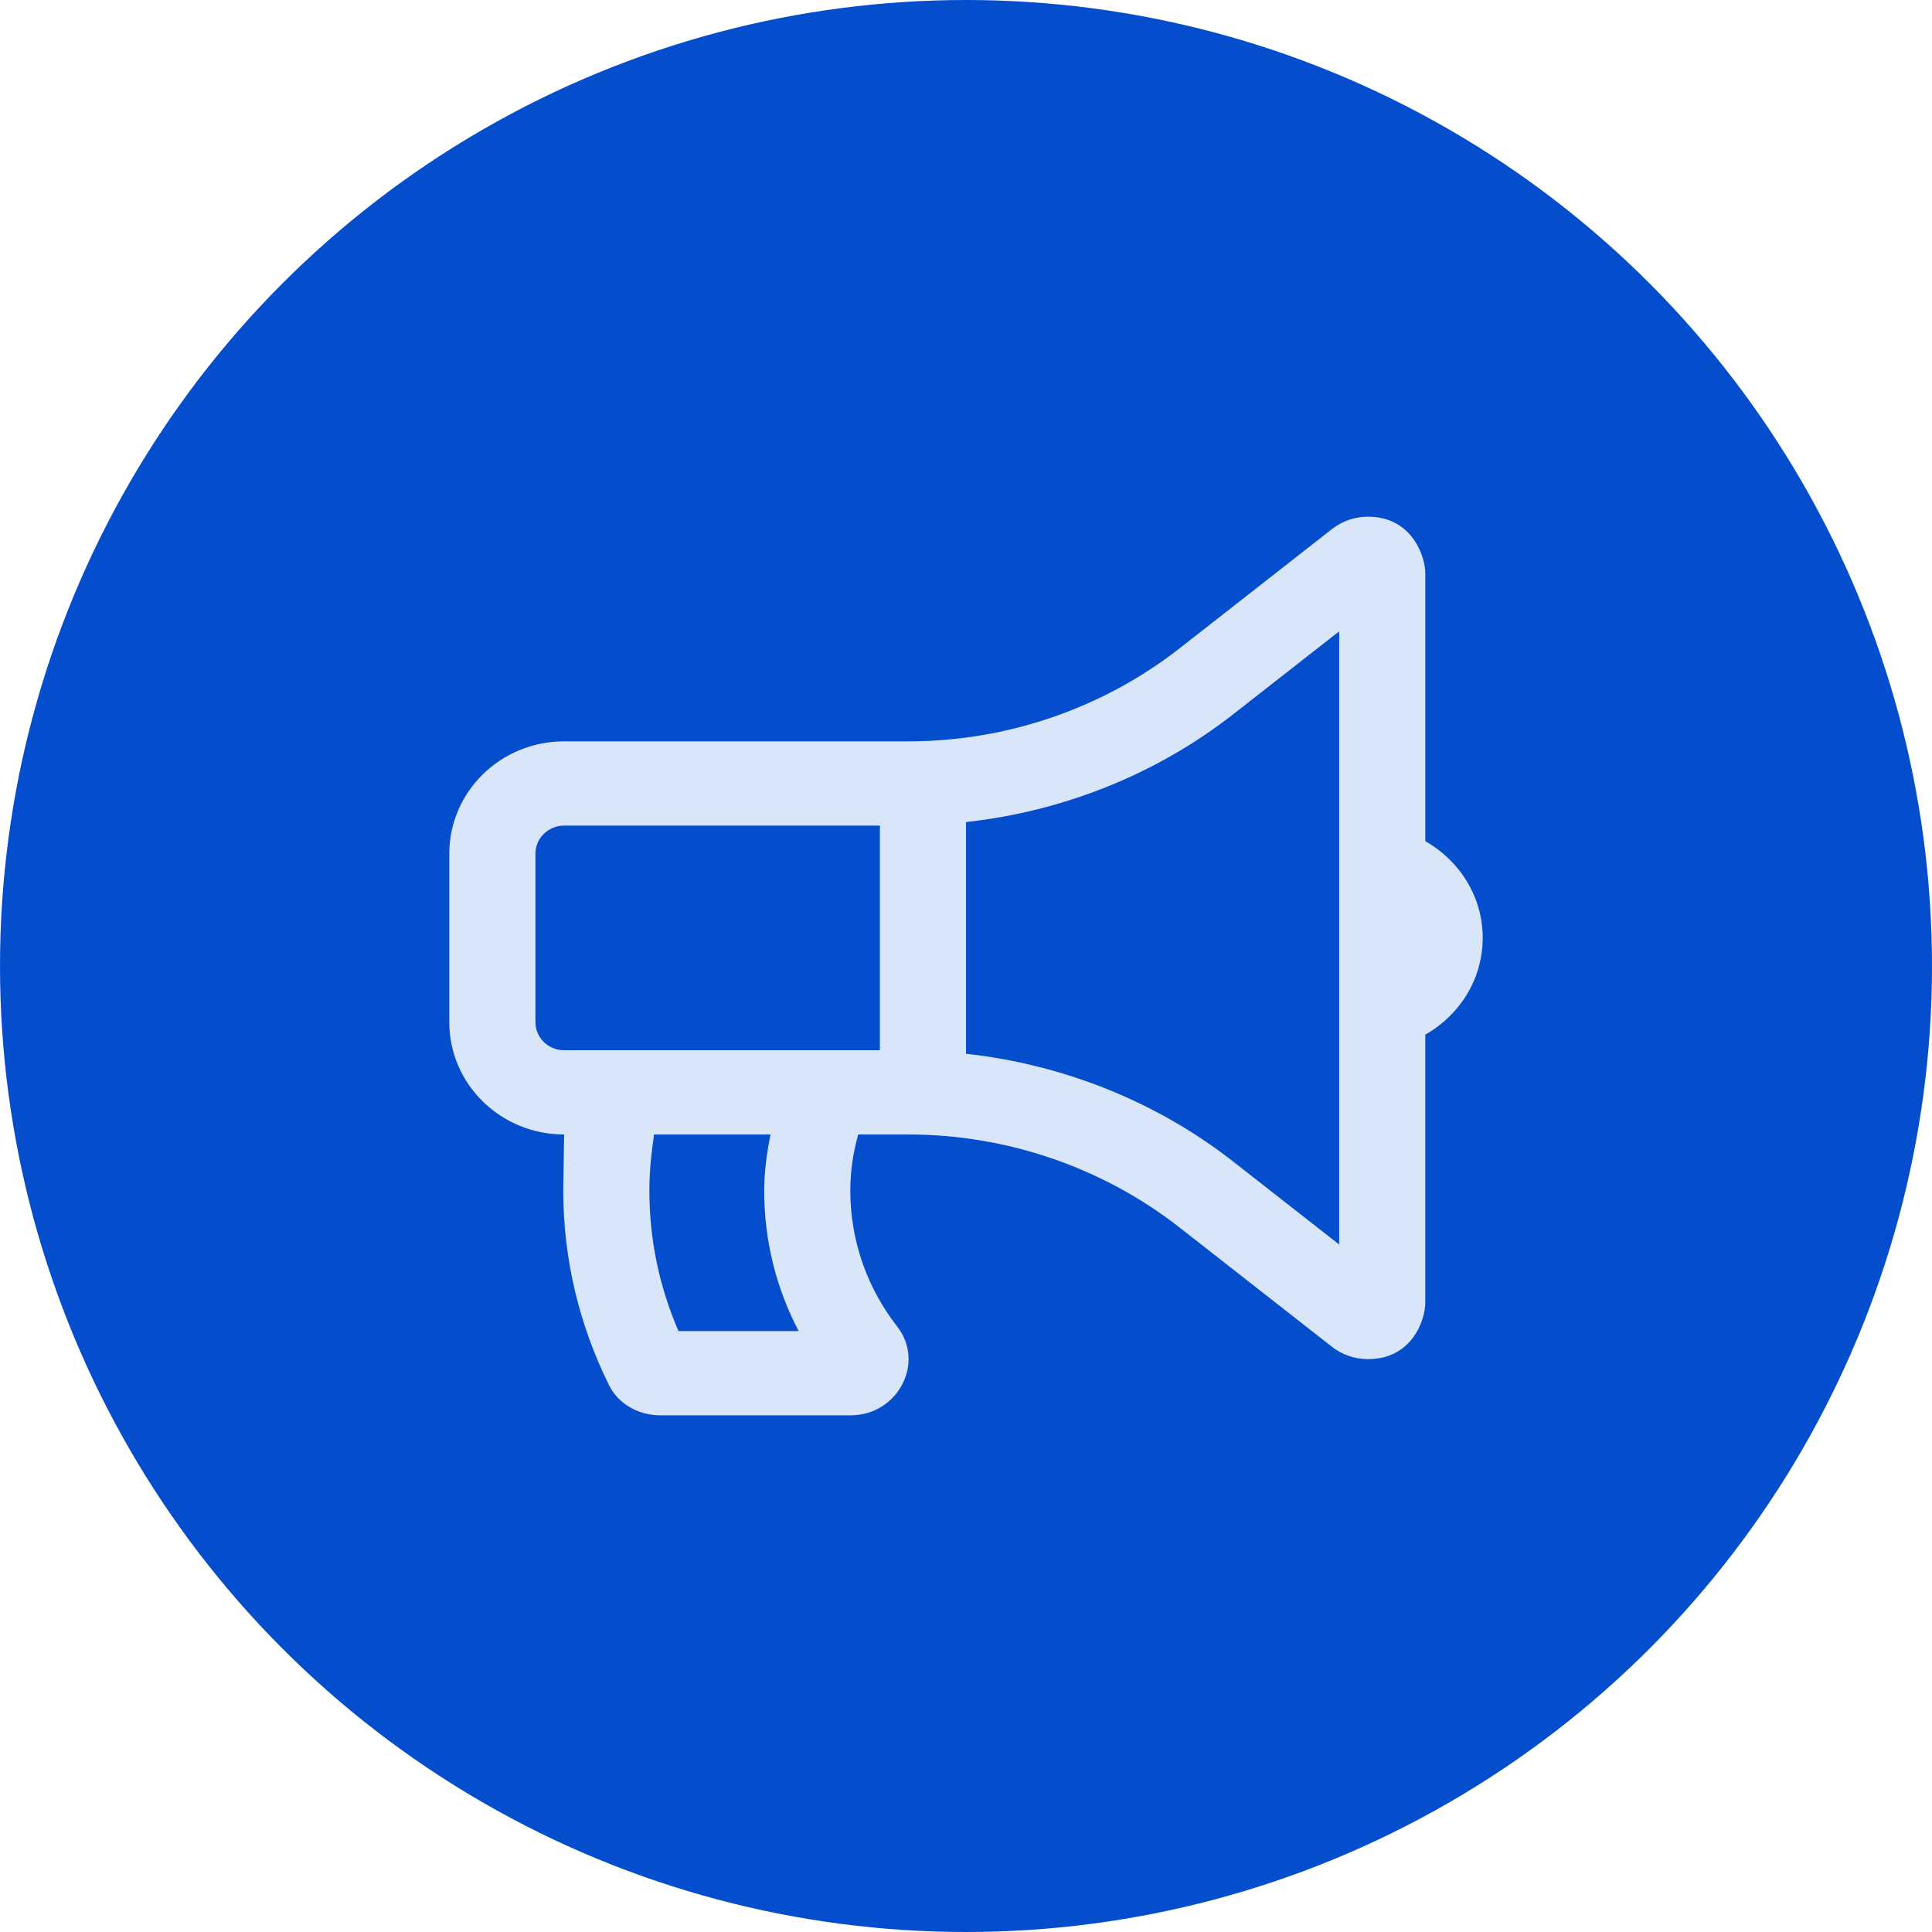
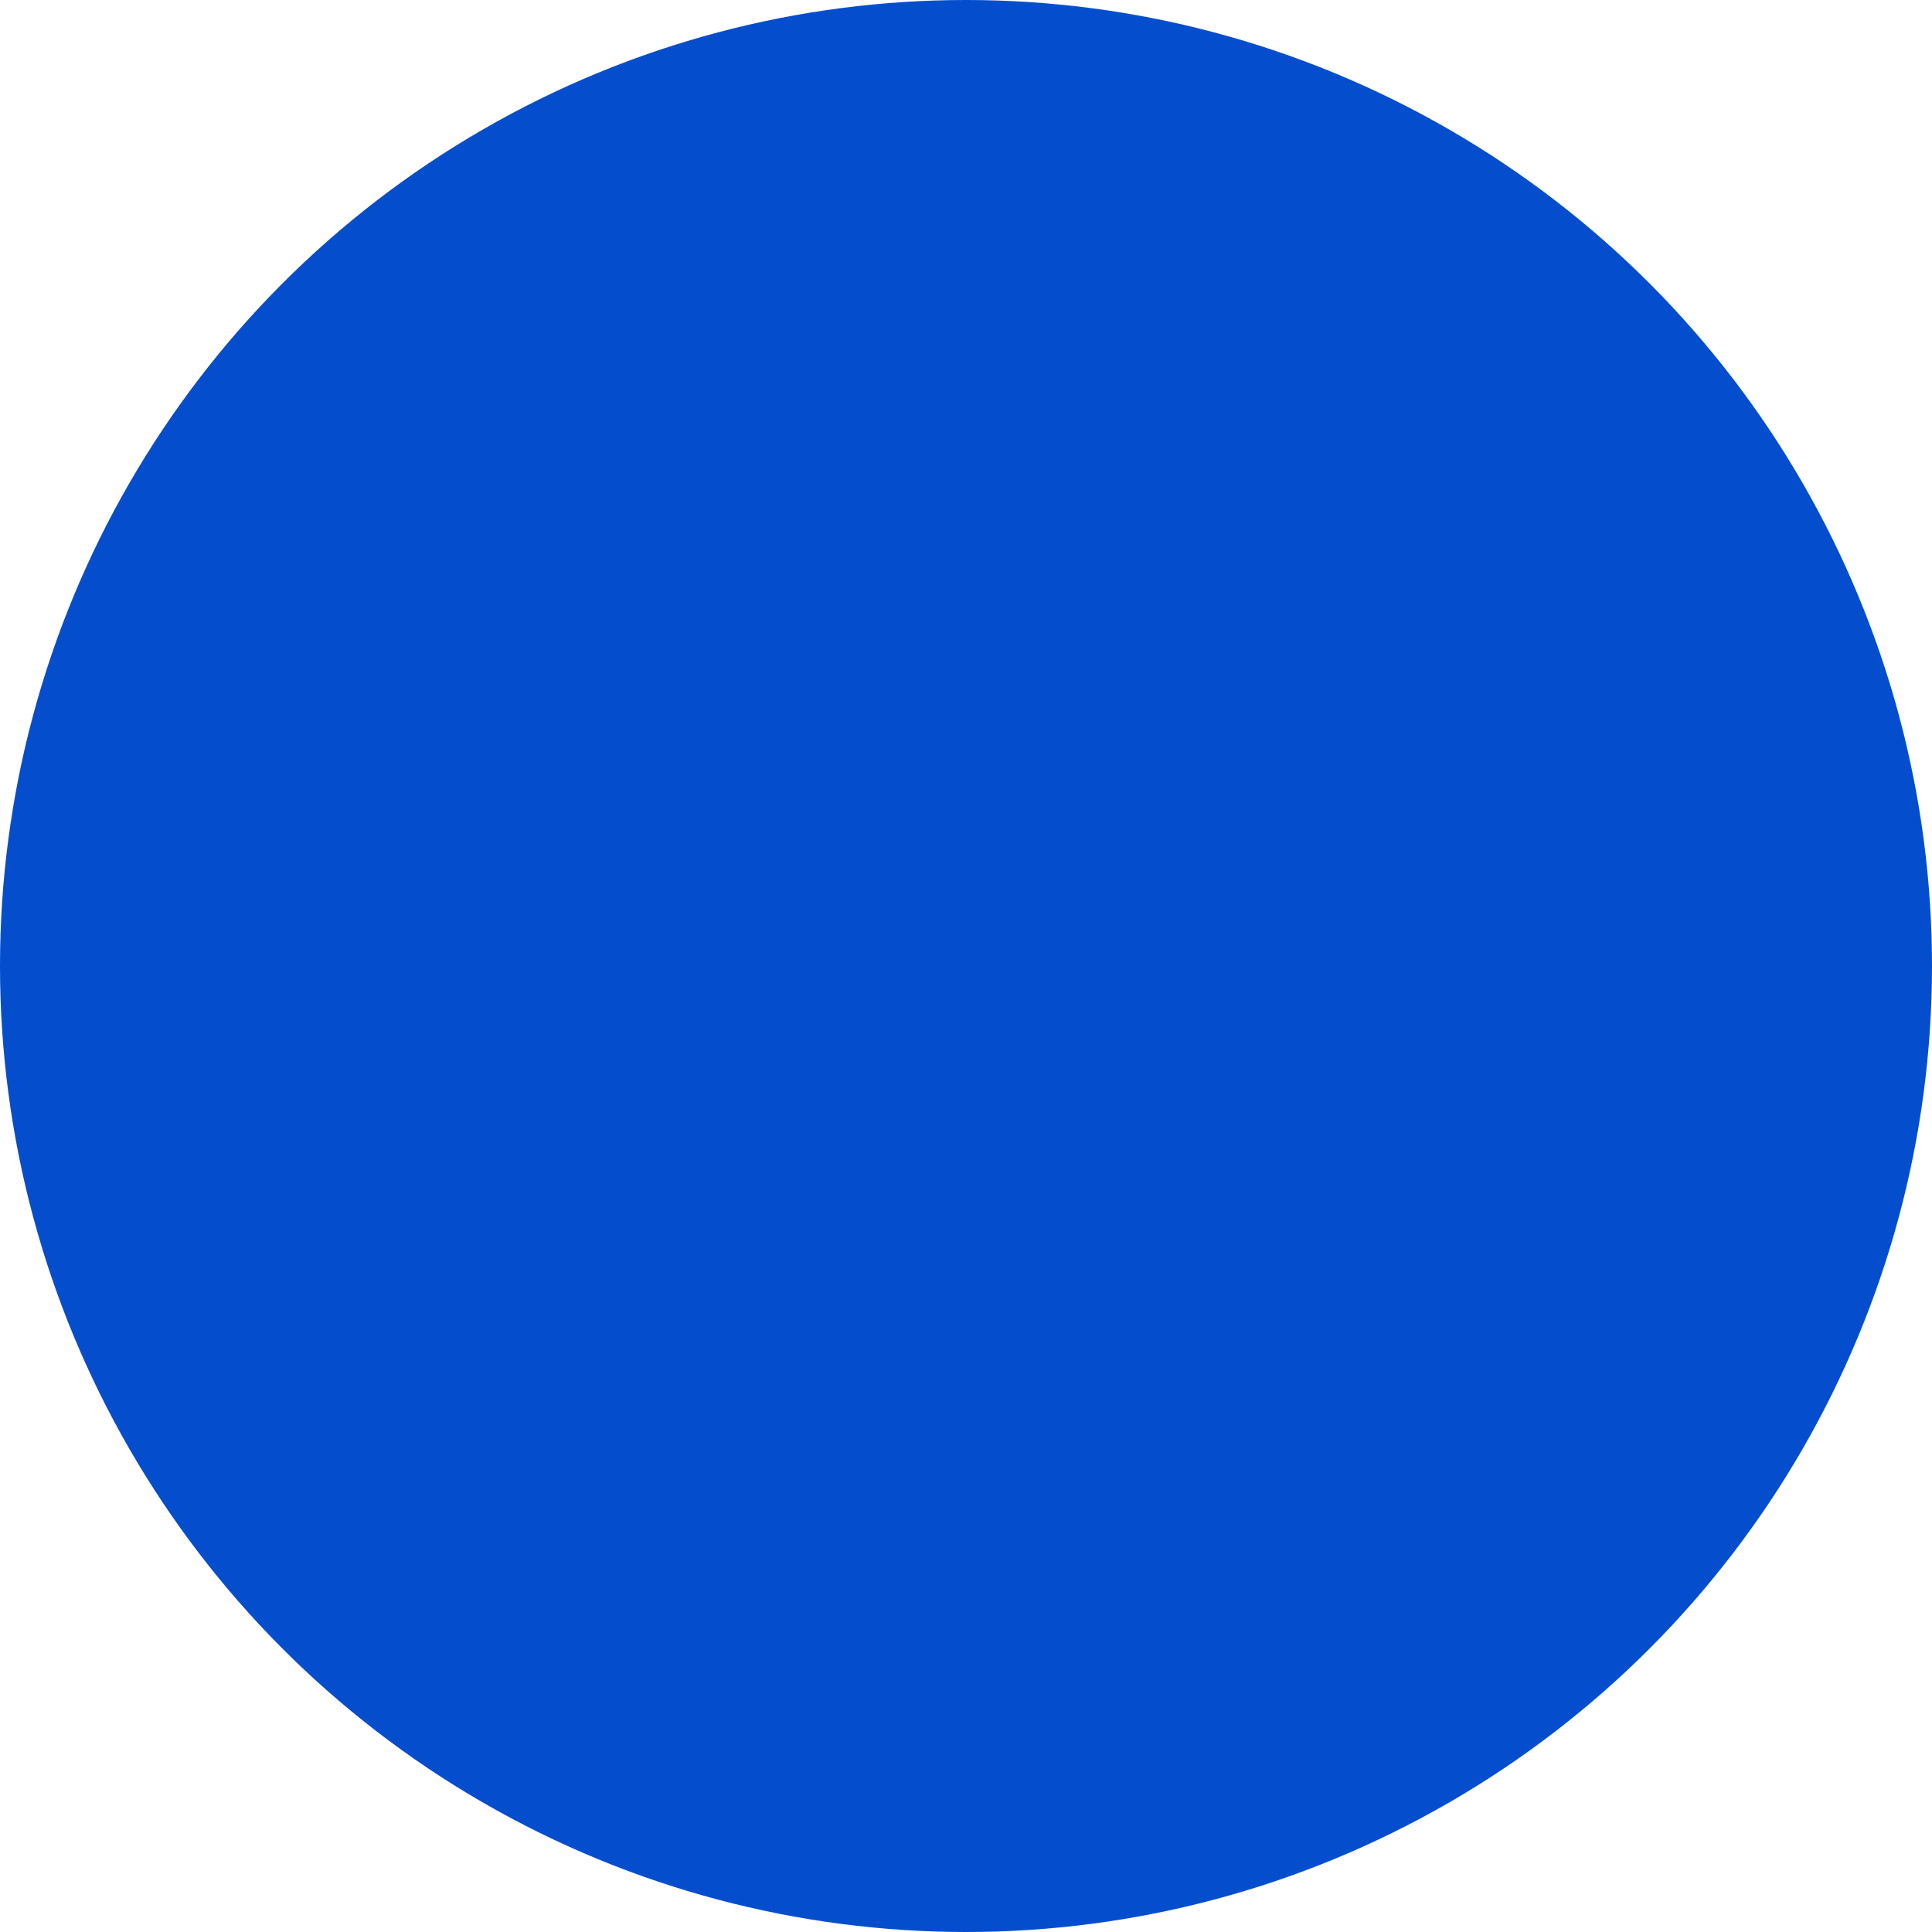
<svg xmlns="http://www.w3.org/2000/svg" width="86" height="86" viewBox="0 0 86 86" fill="none">
  <circle cx="43" cy="43" r="43" fill="#044ECE" />
-   <path d="M63.445 37.444V25.501C63.445 24.817 62.888 23 60.89 23H60.89C60.321 23 59.756 23.186 59.294 23.548L52.503 28.863C49.092 31.53 44.81 33 40.445 33H25.111C22.288 33 20 35.238 20 38V45.5C20 48.262 22.288 50.5 25.111 50.5L25.073 53C25.073 56.107 25.812 59.043 27.114 61.667C27.529 62.502 28.433 63 29.382 63H37.87C39.95 63 41.2 60.669 39.938 59.05C38.629 57.369 37.85 55.272 37.85 53C37.85 52.132 37.979 51.298 38.202 50.5H40.445C44.81 50.5 49.092 51.969 52.502 54.637L59.293 59.952C59.746 60.306 60.309 60.499 60.889 60.5C62.879 60.5 63.444 58.72 63.444 58V46.057C64.966 45.191 66 43.597 66 41.751C66.001 39.904 64.967 38.31 63.445 37.444ZM30.201 59.25C29.341 57.262 28.906 55.163 28.906 53C28.906 51.889 29.044 51.02 29.114 50.5H34.298C34.131 51.336 34.017 52.173 34.017 53C34.017 55.205 34.542 57.328 35.551 59.25H30.201ZM39.167 46.75H25.111C24.407 46.75 23.833 46.189 23.833 45.5V38C23.833 37.311 24.407 36.75 25.111 36.75H39.167V46.75ZM59.612 55.398L54.897 51.708C51.479 49.034 47.327 47.382 43 46.907V36.593C47.327 36.118 51.479 34.466 54.898 31.791L59.612 28.102V55.398Z" fill="#D9E5F9" />
</svg>